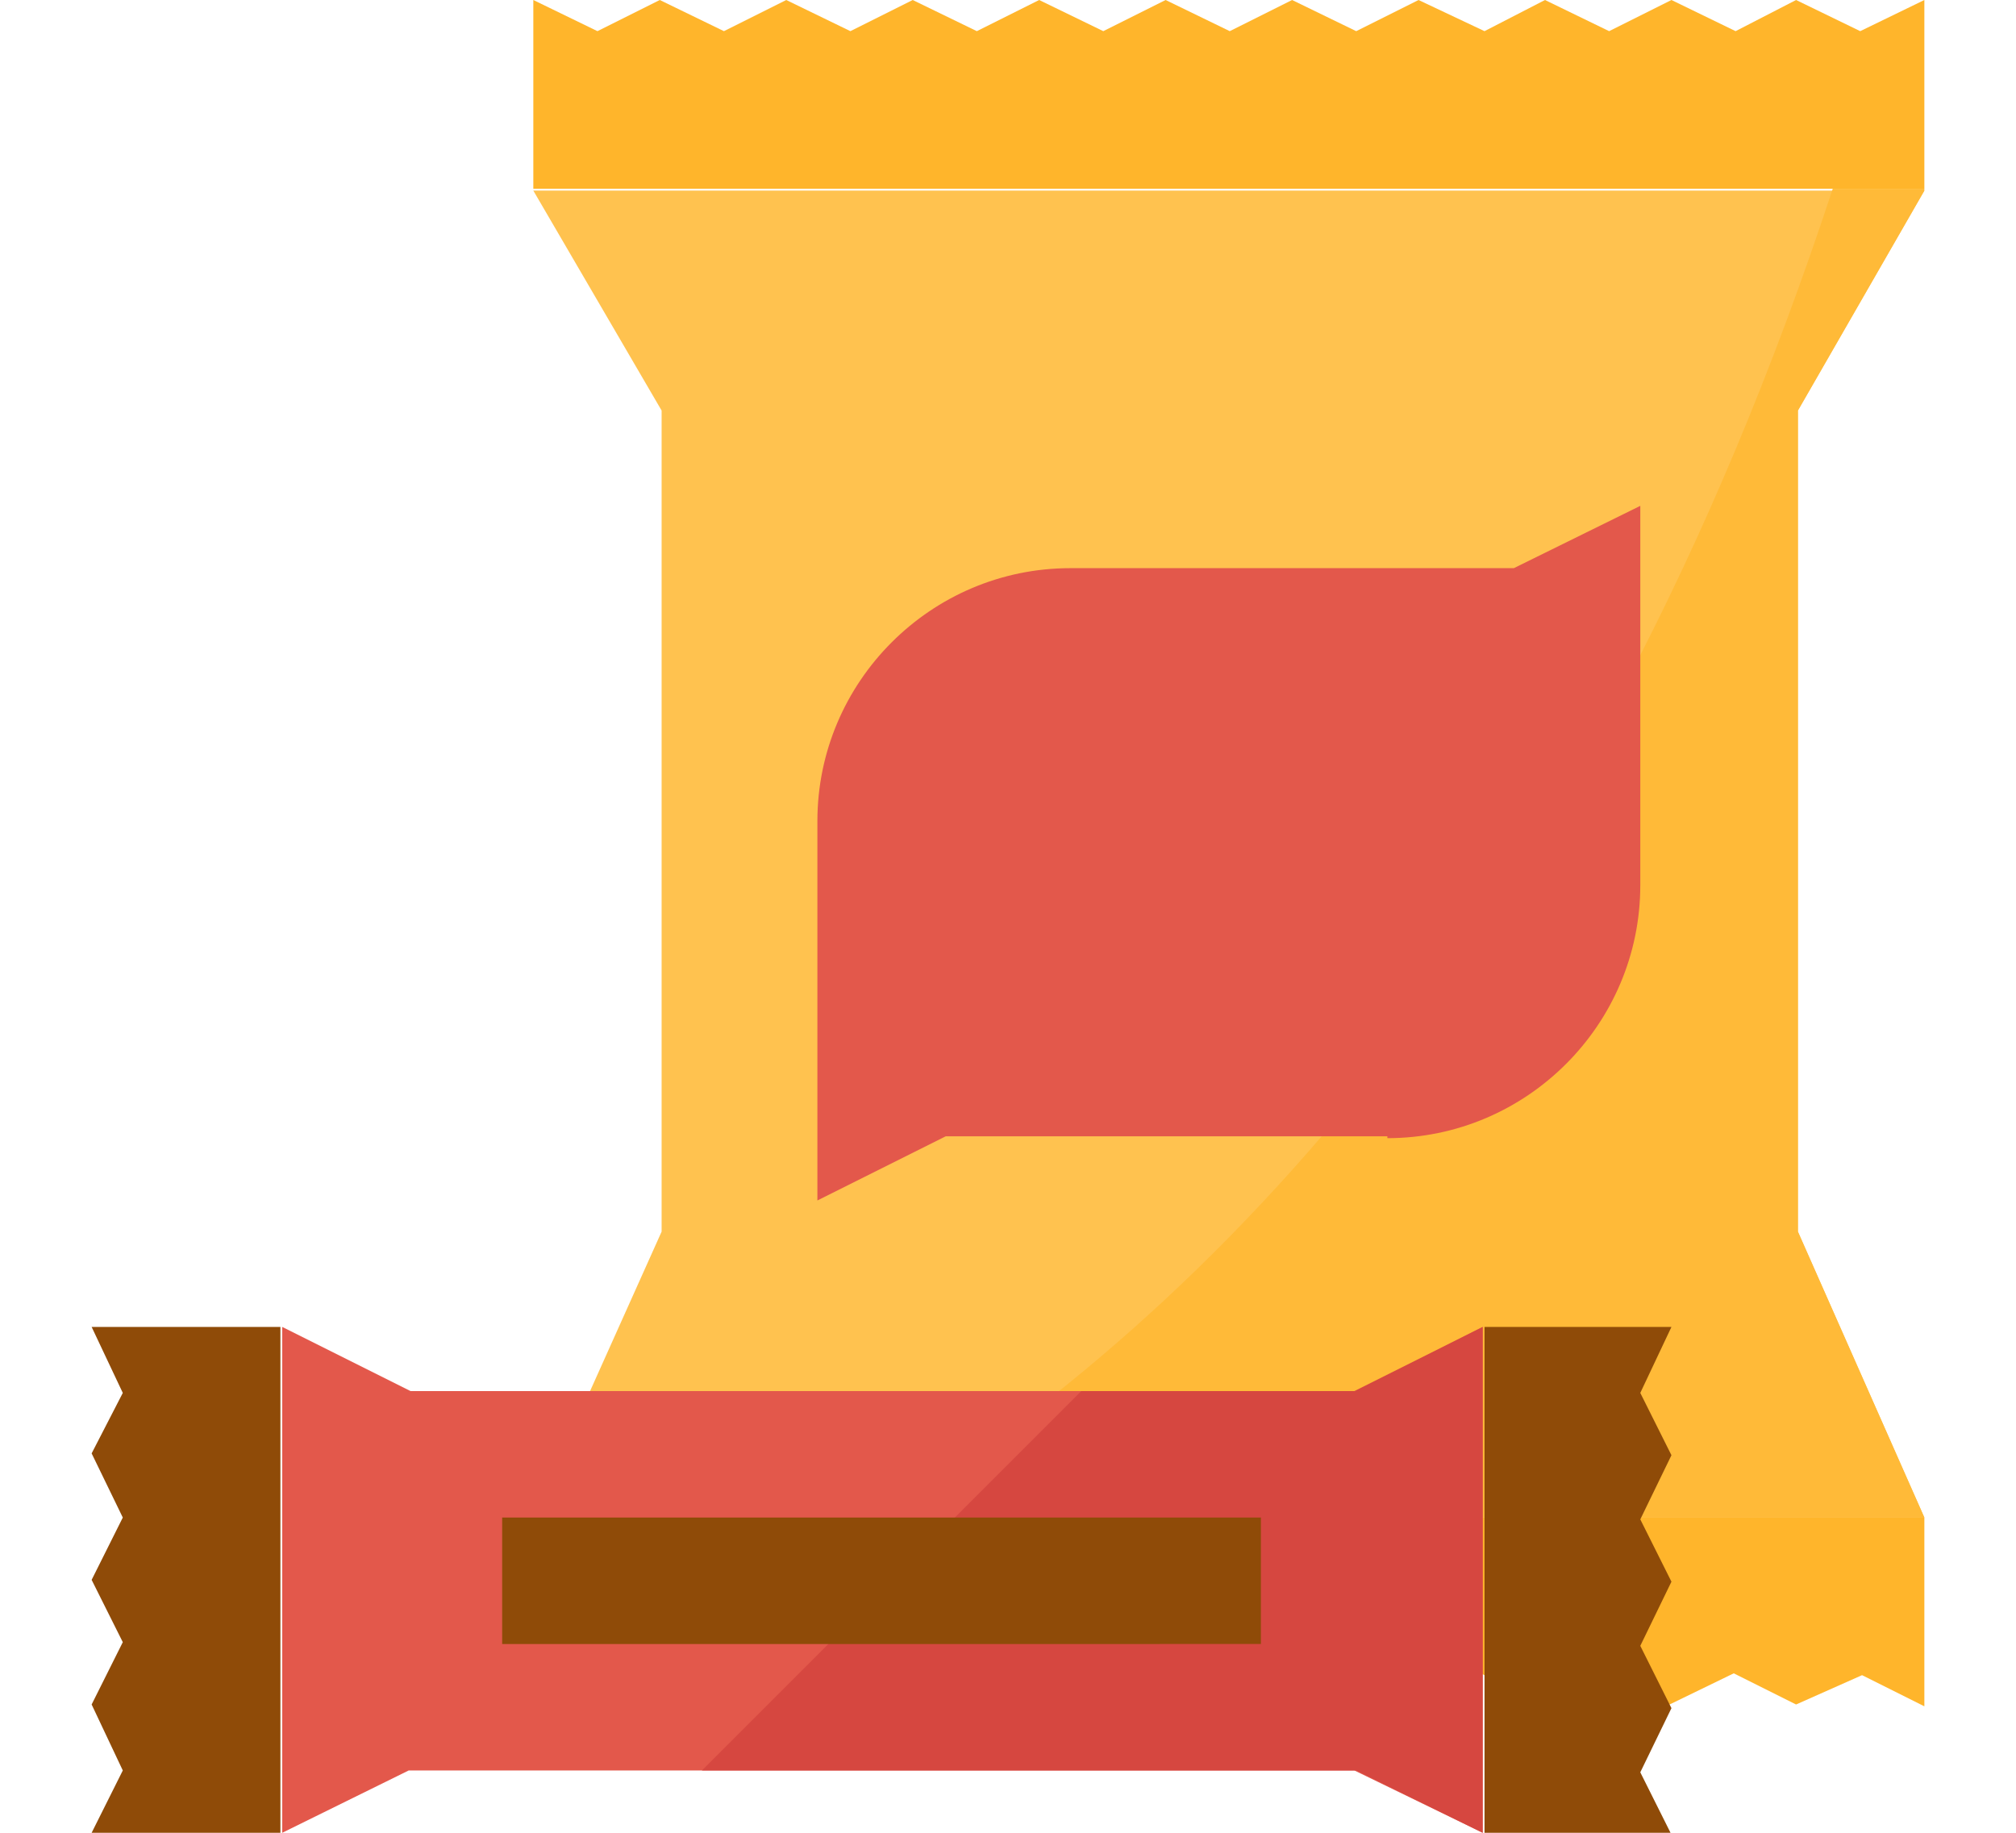
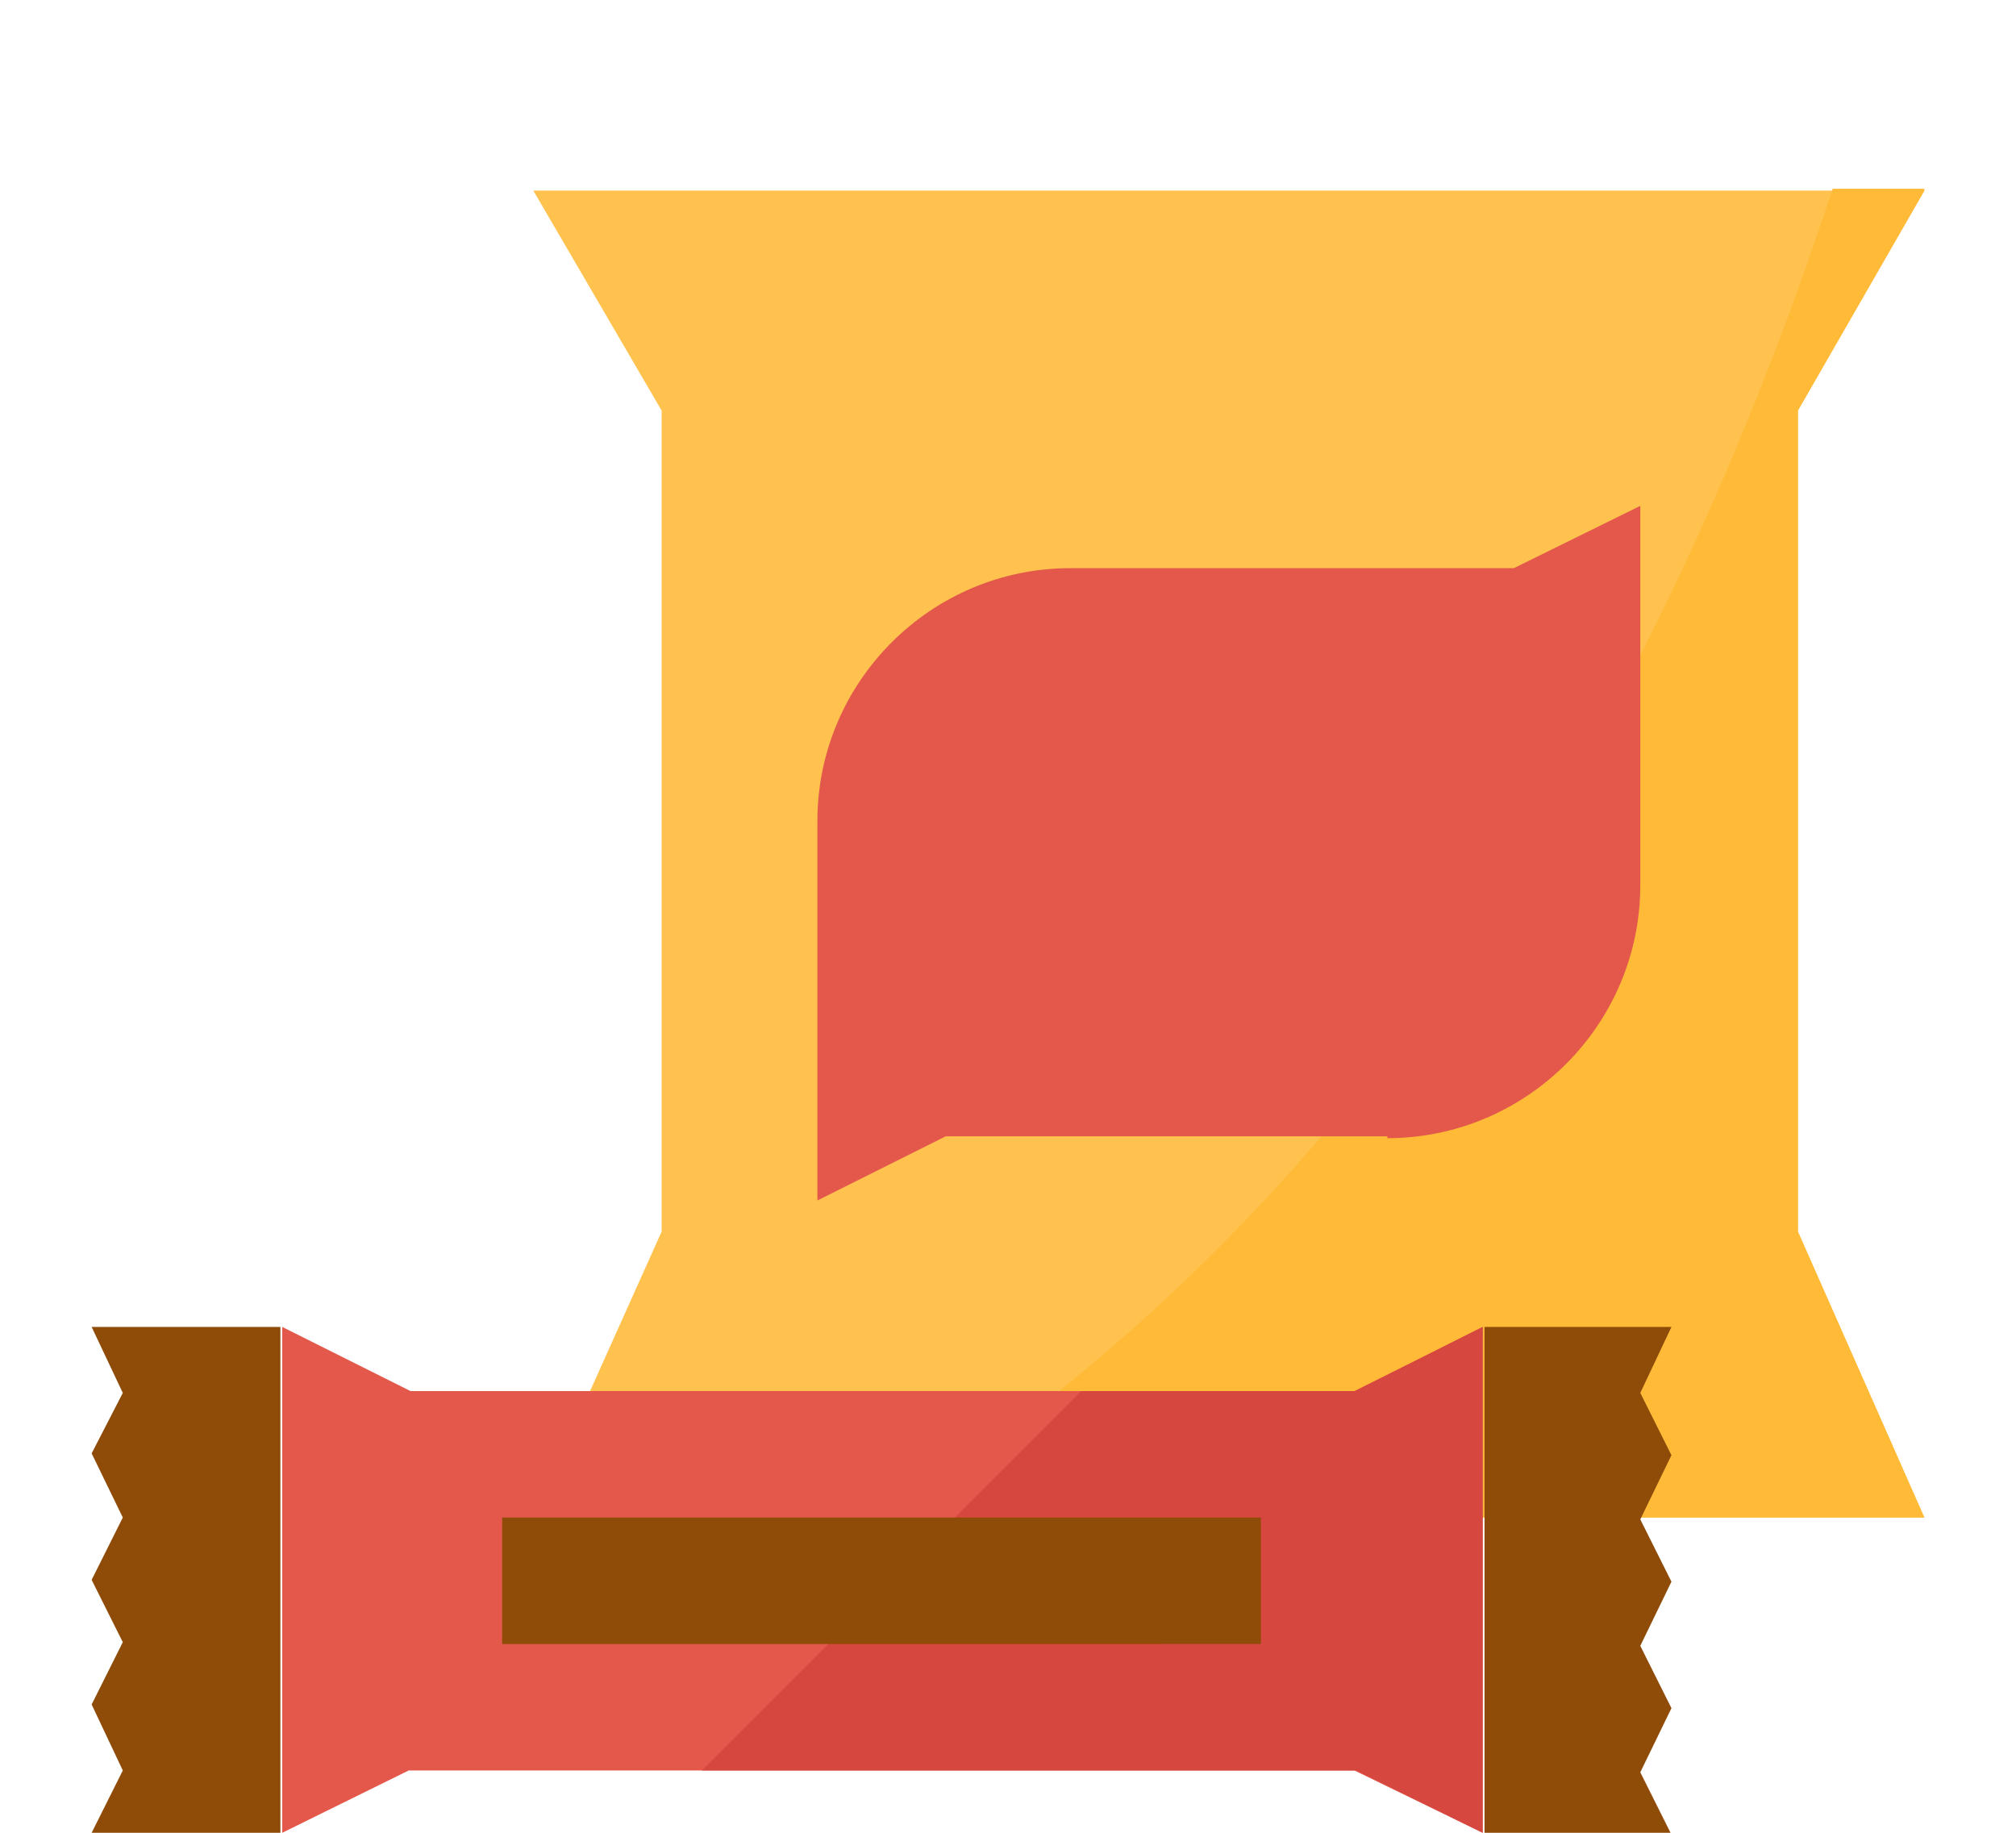
<svg xmlns="http://www.w3.org/2000/svg" version="1.1" id="Calque_1" x="0" y="0" viewBox="0 0 110 100" style="enable-background:new 0 0 110 100" xml:space="preserve">
  <style>.st2{fill:#ffb52b}.st3{fill:#e3584b}.st5{fill:#8f4b08}</style>
  <path d="M105 82.8H29.1l7-15.6V22.4l-7-12H105l-6.9 12v44.8l6.9 15.6z" style="fill:#ffc24f" />
  <path d="M105 10.3h-5C86.7 50.7 66 71.7 48 82.8h57l-6.9-15.6V22.4l6.9-12z" style="fill:#ffba38" />
-   <path class="st2" d="m29.1 0 3.5 1.7L36 0l3.5 1.7L42.9 0l3.5 1.7L49.8 0l3.5 1.7L56.7 0l3.5 1.7L63.6 0l3.5 1.7L70.5 0 74 1.7 77.4 0 81 1.7 84.3 0l3.5 1.7L91.2 0l3.5 1.7L98 0l3.5 1.7L105 0v10.3H29.1V0z" />
  <path class="st3" d="M75.7 62H51.6l-7 3.5V44.8c0-7.6 6.2-13.8 13.8-13.8h24.2l6.9-3.4v20.7c0 7.6-6.2 13.8-13.8 13.8z" />
-   <path class="st2" d="m105 93.1-3.4-1.7L98 93l-3.4-1.7-3.5 1.7-3.4-1.7-3.5 1.7-3.4-1.7-3.5 1.7-3.4-1.7-3.5 1.7-3.4-1.7-3.5 1.7-3.4-1.7-3.5 1.7-3.4-1.7-3.5 1.7-3.4-1.7-3.5 1.7-3.4-1.7L36 93l-3.4-1.7L29 93V82.8H105V93z" />
  <path class="st3" d="m80.9 100-7-3.4H22.3l-6.9 3.4V72.4l7 3.5H74l6.9-3.5V100z" />
  <path d="M59 75.9 38.3 96.6H74l6.9 3.4V72.4l-7 3.5H59z" style="fill:#d64740" />
  <path class="st5" d="M15.3 100H5l1.7-3.4L5 93l1.7-3.4L5 86.2l1.7-3.4L5 79.3 6.7 76 5 72.4h10.3V100zM80.9 72.4h10.3L89.5 76l1.7 3.4-1.7 3.5 1.7 3.4-1.7 3.5 1.7 3.4-1.7 3.5 1.7 3.4H81V72.4zM27.4 82.8h41.4v6.9H27.4v-7z" />
</svg>